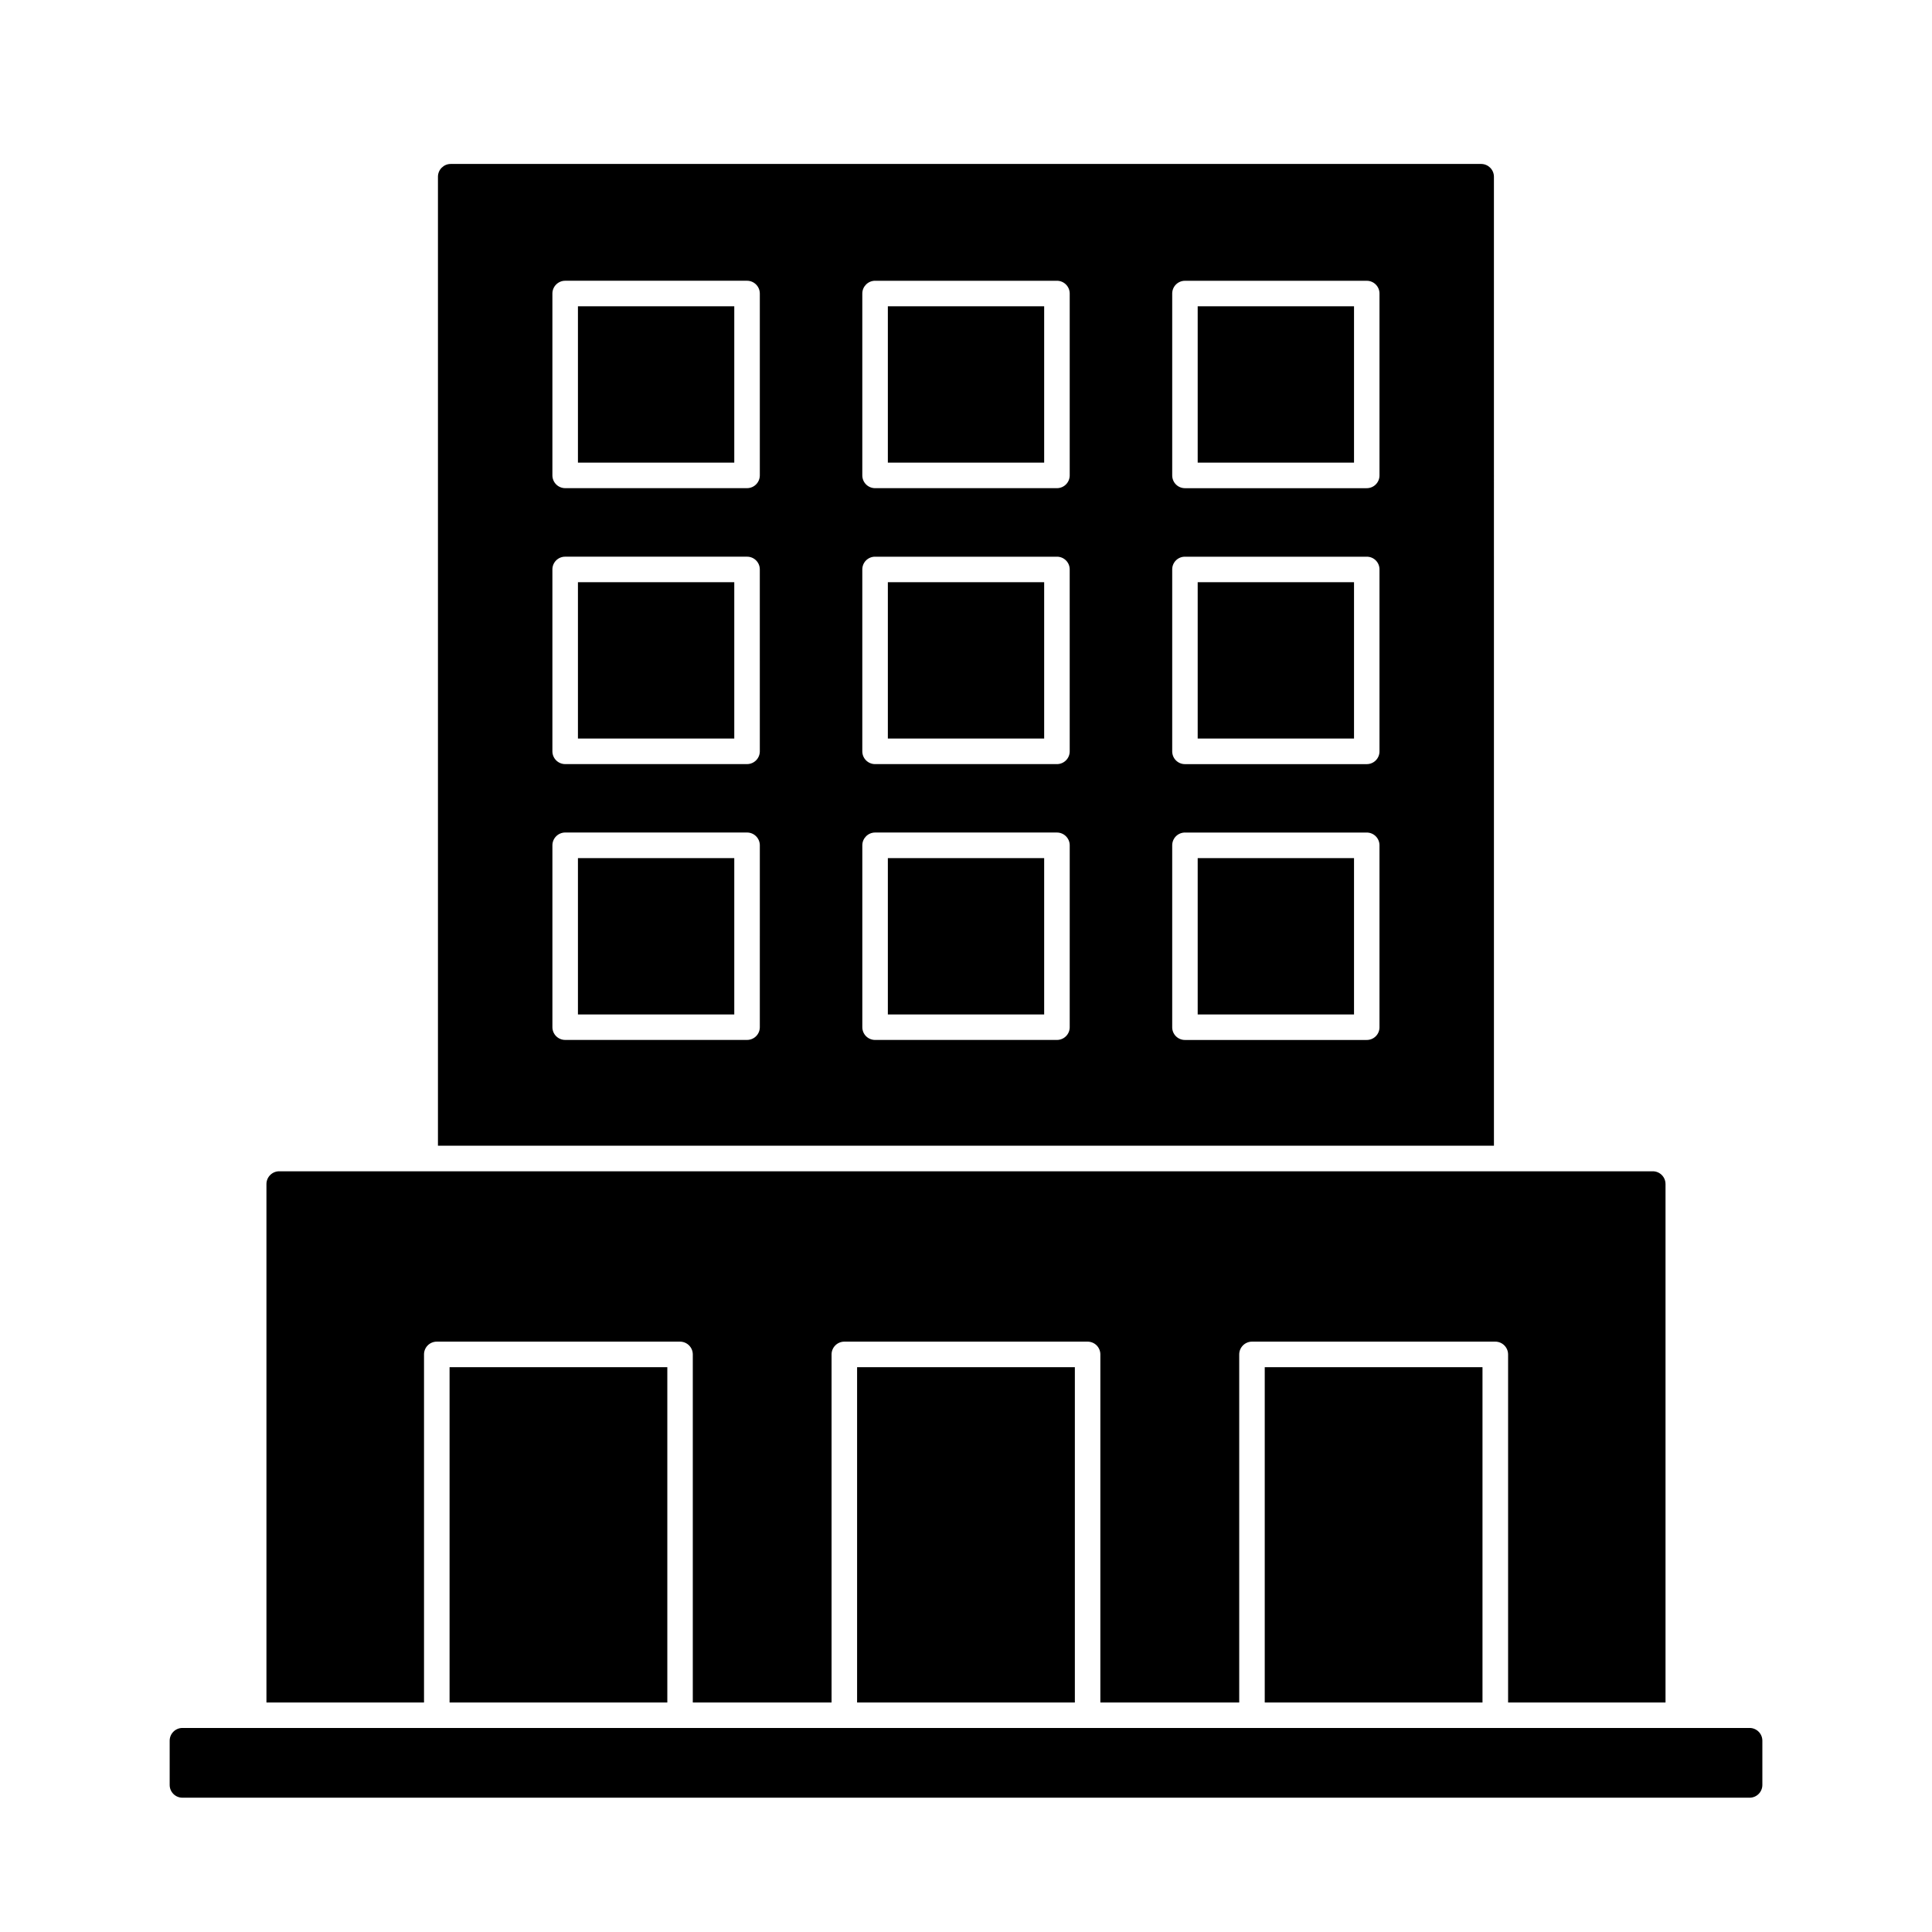
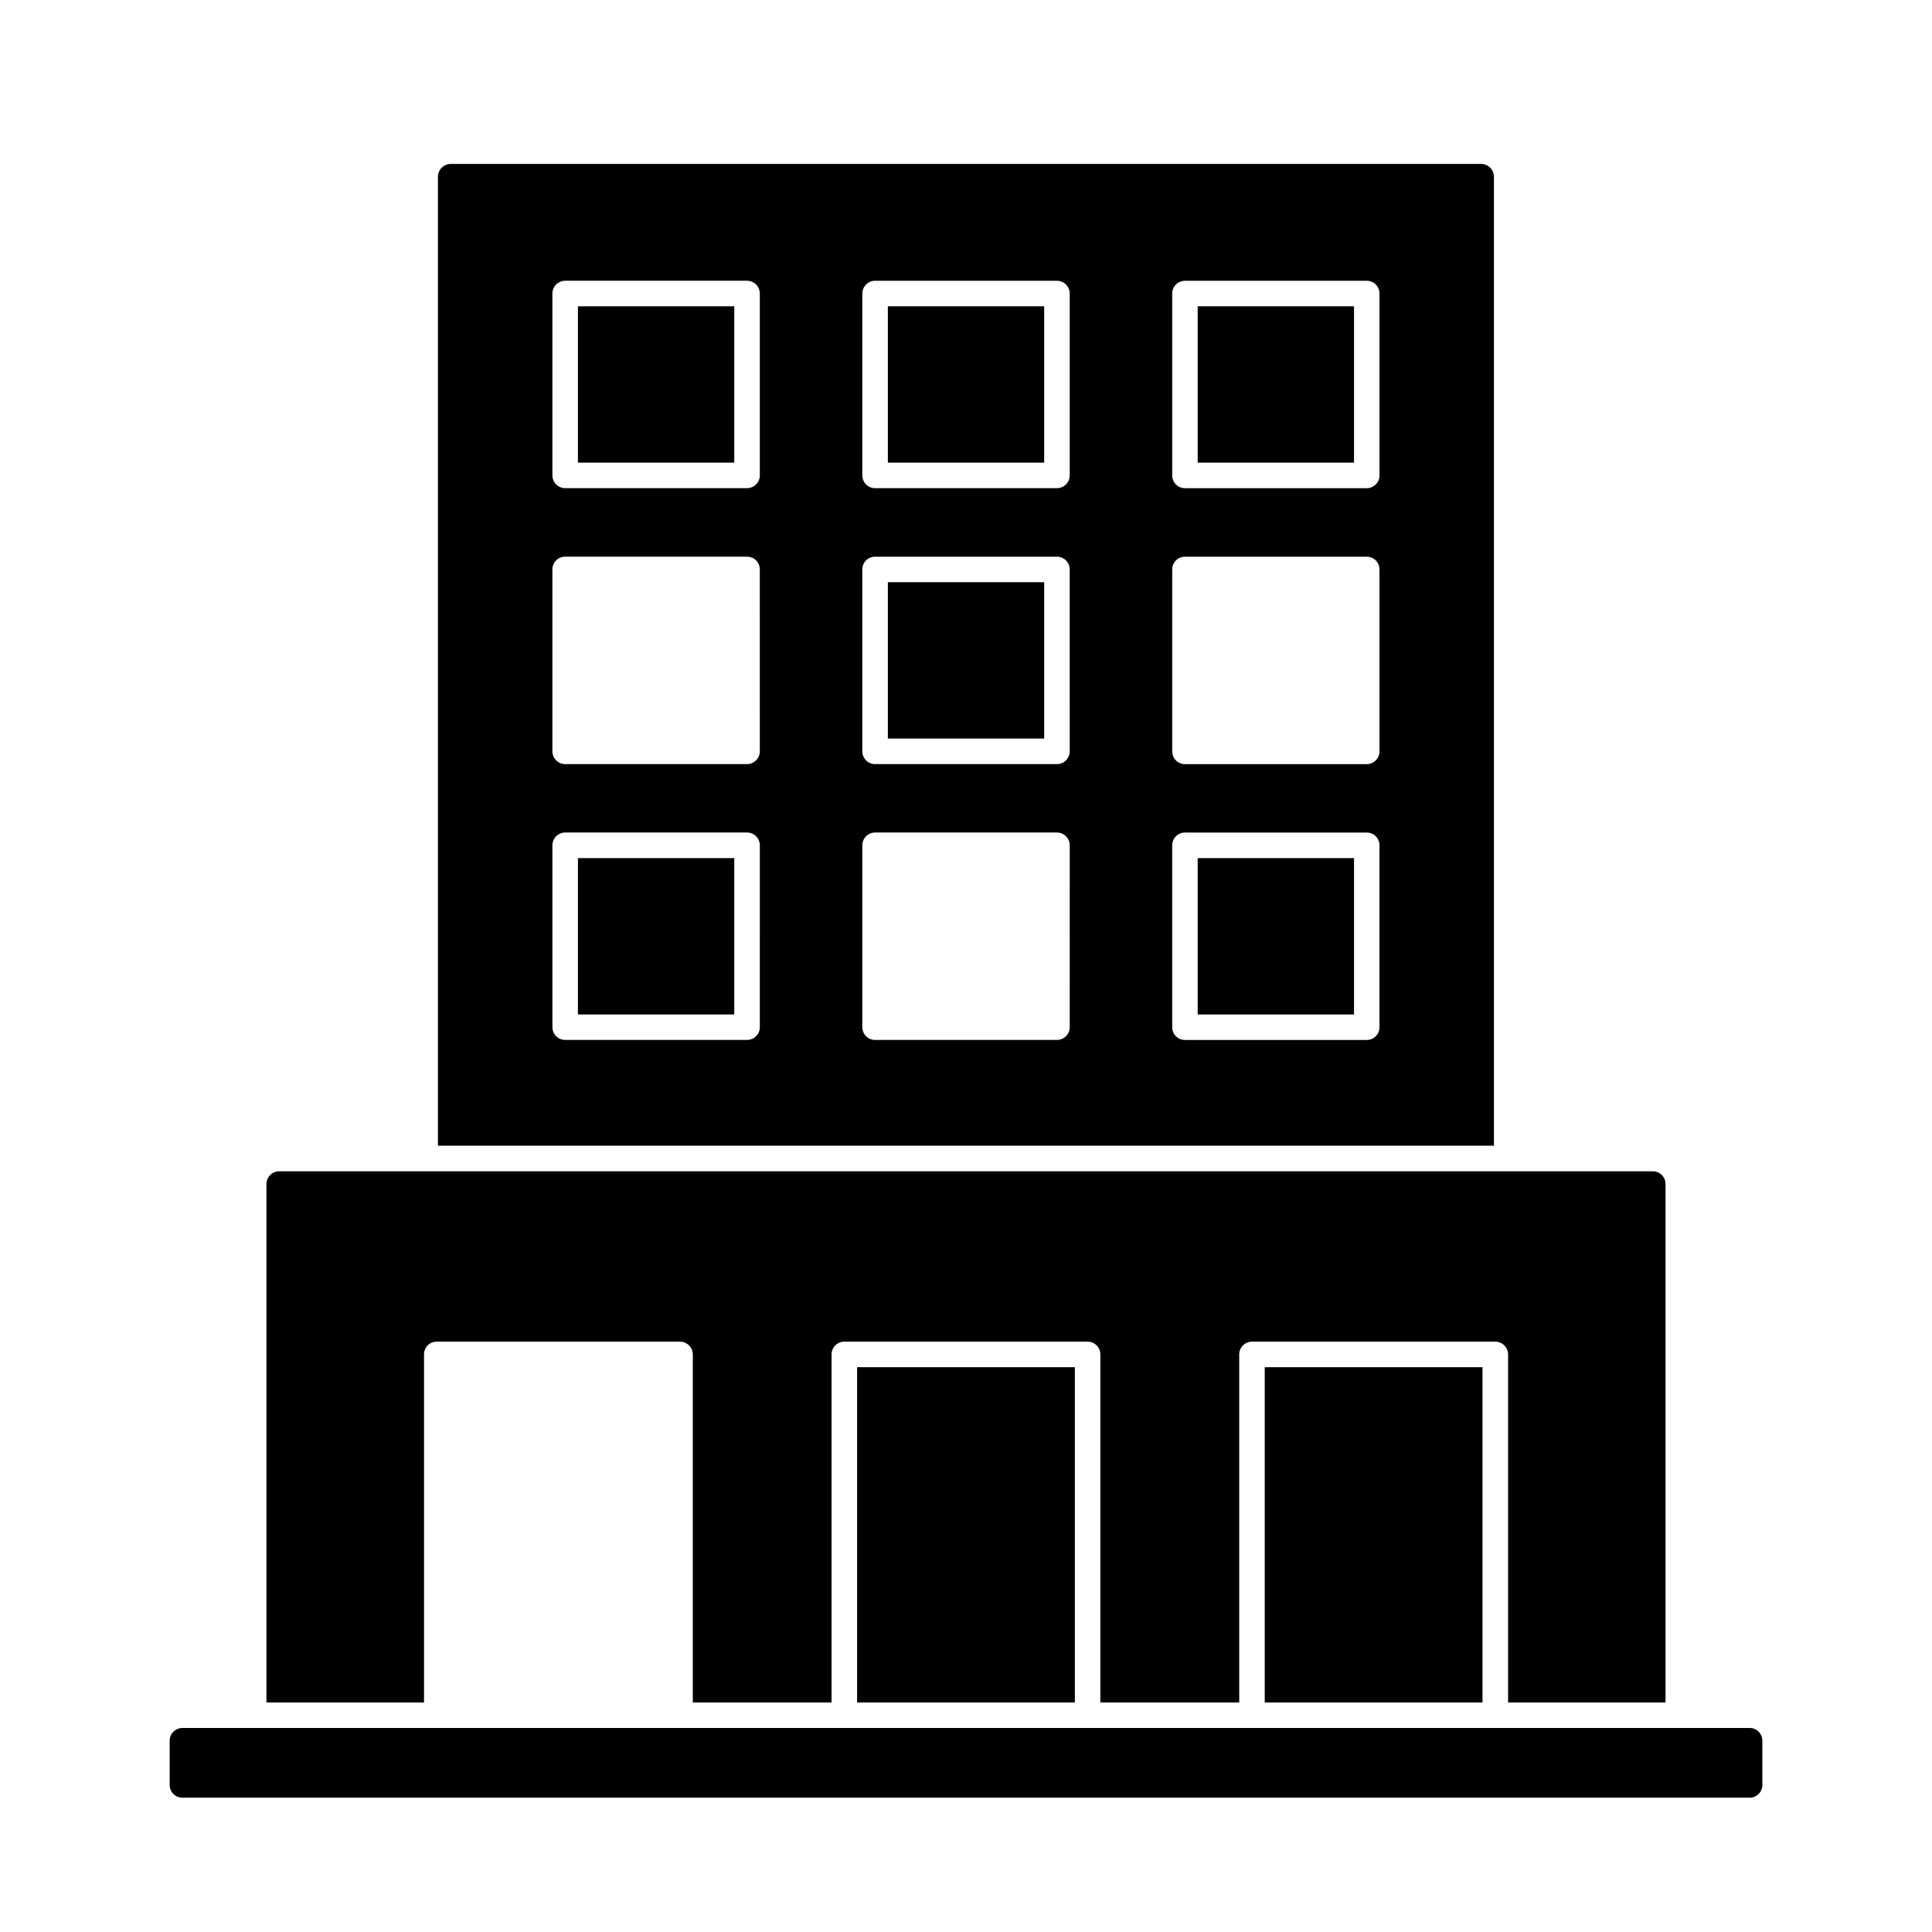
<svg xmlns="http://www.w3.org/2000/svg" fill="#000000" width="800px" height="800px" version="1.1" viewBox="144 144 512 512">
  <g>
    <path d="m371.14 506.32h57.707v88.855h-57.707z" />
-     <path d="m263.14 506.32h57.707v88.855h-57.707z" />
    <path d="m479.17 506.32h57.707v88.855h-57.707z" />
    <path d="m585.38 457.78v137.39h-41.719v-92.234c-0.008-1.867-1.52-3.379-3.387-3.387h-64.488c-1.863 0.008-3.375 1.52-3.379 3.387v92.238h-36.801v-92.238c0-0.898-0.355-1.762-0.988-2.398-0.637-0.633-1.5-0.988-2.398-0.988h-64.469c-1.867 0.008-3.375 1.52-3.379 3.387v92.238l-36.773-0.004v-92.234c-0.004-1.867-1.512-3.379-3.379-3.387h-64.469c-0.898 0-1.762 0.355-2.394 0.988-0.637 0.637-0.992 1.5-0.988 2.398v92.238l-41.758-0.004v-137.39c0.004-1.863 1.52-3.375 3.383-3.379h364c0.898-0.004 1.762 0.352 2.394 0.984 0.637 0.637 0.992 1.496 0.988 2.394z" />
    <path d="m379.29 298.29h41.426v41.43h-41.426z" />
    <path d="m461.4 371.41h41.43v41.43h-41.43z" />
-     <path d="m379.29 371.41h41.426v41.43h-41.426z" />
    <path d="m379.29 225.17h41.426v41.43h-41.426z" />
    <path d="m297.16 225.17h41.43v41.43h-41.43z" />
    <path d="m297.16 371.41h41.43v41.43h-41.43z" />
    <path d="m536.54 187.45h-273.1c-1.863 0.008-3.375 1.516-3.379 3.383v256.79h279.85l-0.004-256.79c-0.004-1.859-1.508-3.367-3.367-3.383zm-191.18 228.76c0.004 0.898-0.352 1.758-0.988 2.394-0.633 0.633-1.496 0.988-2.394 0.988h-48.199c-0.898 0-1.762-0.355-2.394-0.988-0.637-0.633-0.992-1.496-0.992-2.394v-48.199c0.008-1.867 1.52-3.379 3.387-3.387h48.199c1.867 0.008 3.379 1.52 3.383 3.387zm0-73.094c-0.008 1.863-1.516 3.371-3.383 3.379h-48.199c-1.867-0.004-3.379-1.516-3.387-3.379v-48.211c0-0.898 0.355-1.758 0.992-2.394 0.633-0.633 1.496-0.988 2.394-0.984h48.199c0.898-0.004 1.762 0.352 2.394 0.984 0.637 0.637 0.992 1.496 0.988 2.394zm0-73.133c-0.004 1.867-1.516 3.379-3.383 3.383h-48.199c-1.867-0.004-3.379-1.516-3.387-3.383v-48.199c0.008-1.867 1.52-3.379 3.387-3.383h48.199c1.867 0.008 3.375 1.516 3.383 3.383zm82.125 146.23c0.004 0.898-0.352 1.758-0.988 2.394-0.633 0.633-1.496 0.988-2.394 0.988h-48.199c-0.898 0-1.758-0.355-2.394-0.988-0.633-0.637-0.988-1.496-0.988-2.394v-48.199c0.008-1.867 1.516-3.379 3.383-3.387h48.199c1.867 0.008 3.379 1.52 3.383 3.387zm0-73.094c-0.004 1.863-1.516 3.375-3.383 3.379h-48.199c-1.867-0.004-3.375-1.516-3.383-3.379v-48.211c0-0.898 0.355-1.758 0.988-2.394 0.637-0.633 1.496-0.988 2.394-0.984h48.199c0.898-0.004 1.762 0.352 2.394 0.984 0.637 0.637 0.992 1.496 0.988 2.394zm0-73.133c-0.004 1.867-1.516 3.379-3.383 3.383h-48.199c-1.867-0.004-3.375-1.516-3.383-3.383v-48.199c0.008-1.867 1.516-3.379 3.383-3.383h48.199c1.867 0.004 3.379 1.516 3.383 3.383zm82.094 146.23c0.008 0.898-0.348 1.766-0.98 2.398-0.637 0.637-1.504 0.992-2.402 0.984h-48.168c-0.898 0.008-1.766-0.348-2.398-0.984-0.637-0.633-0.992-1.5-0.984-2.398v-48.199c0-0.898 0.355-1.762 0.988-2.398 0.633-0.633 1.496-0.988 2.394-0.988h48.168c0.898 0 1.762 0.355 2.394 0.988 0.637 0.637 0.992 1.5 0.988 2.398zm0-73.094c0.004 0.895-0.352 1.758-0.988 2.391-0.633 0.637-1.496 0.992-2.394 0.988h-48.168c-0.898 0.004-1.758-0.352-2.394-0.988-0.633-0.633-0.988-1.496-0.988-2.391v-48.211c-0.008-0.898 0.348-1.762 0.984-2.398 0.633-0.637 1.5-0.992 2.398-0.98h48.168c0.898-0.012 1.766 0.344 2.402 0.98 0.633 0.637 0.988 1.5 0.98 2.398zm0-73.133c0.004 0.898-0.352 1.762-0.988 2.394-0.633 0.637-1.496 0.992-2.394 0.988h-48.168c-0.898 0.004-1.762-0.352-2.394-0.988-0.633-0.633-0.988-1.496-0.988-2.394v-48.199c0-0.898 0.355-1.762 0.988-2.394 0.637-0.637 1.496-0.992 2.394-0.988h48.168c0.898-0.004 1.762 0.352 2.394 0.988 0.637 0.633 0.992 1.496 0.988 2.394z" />
    <path d="m461.4 225.17h41.43v41.43h-41.43z" />
-     <path d="m461.4 298.29h41.43v41.43h-41.43z" />
-     <path d="m297.16 298.29h41.43v41.43h-41.43z" />
    <path d="m607.66 620.41h-415.31c-0.898 0.004-1.758-0.355-2.394-0.988-0.637-0.633-0.992-1.496-0.992-2.391v-11.723c0-0.898 0.355-1.758 0.992-2.391 0.637-0.637 1.496-0.992 2.394-0.988h415.31c0.895-0.004 1.758 0.352 2.391 0.988 0.637 0.633 0.992 1.492 0.992 2.391v11.723c0 0.895-0.355 1.758-0.992 2.391-0.633 0.633-1.496 0.992-2.391 0.988z" />
  </g>
</svg>